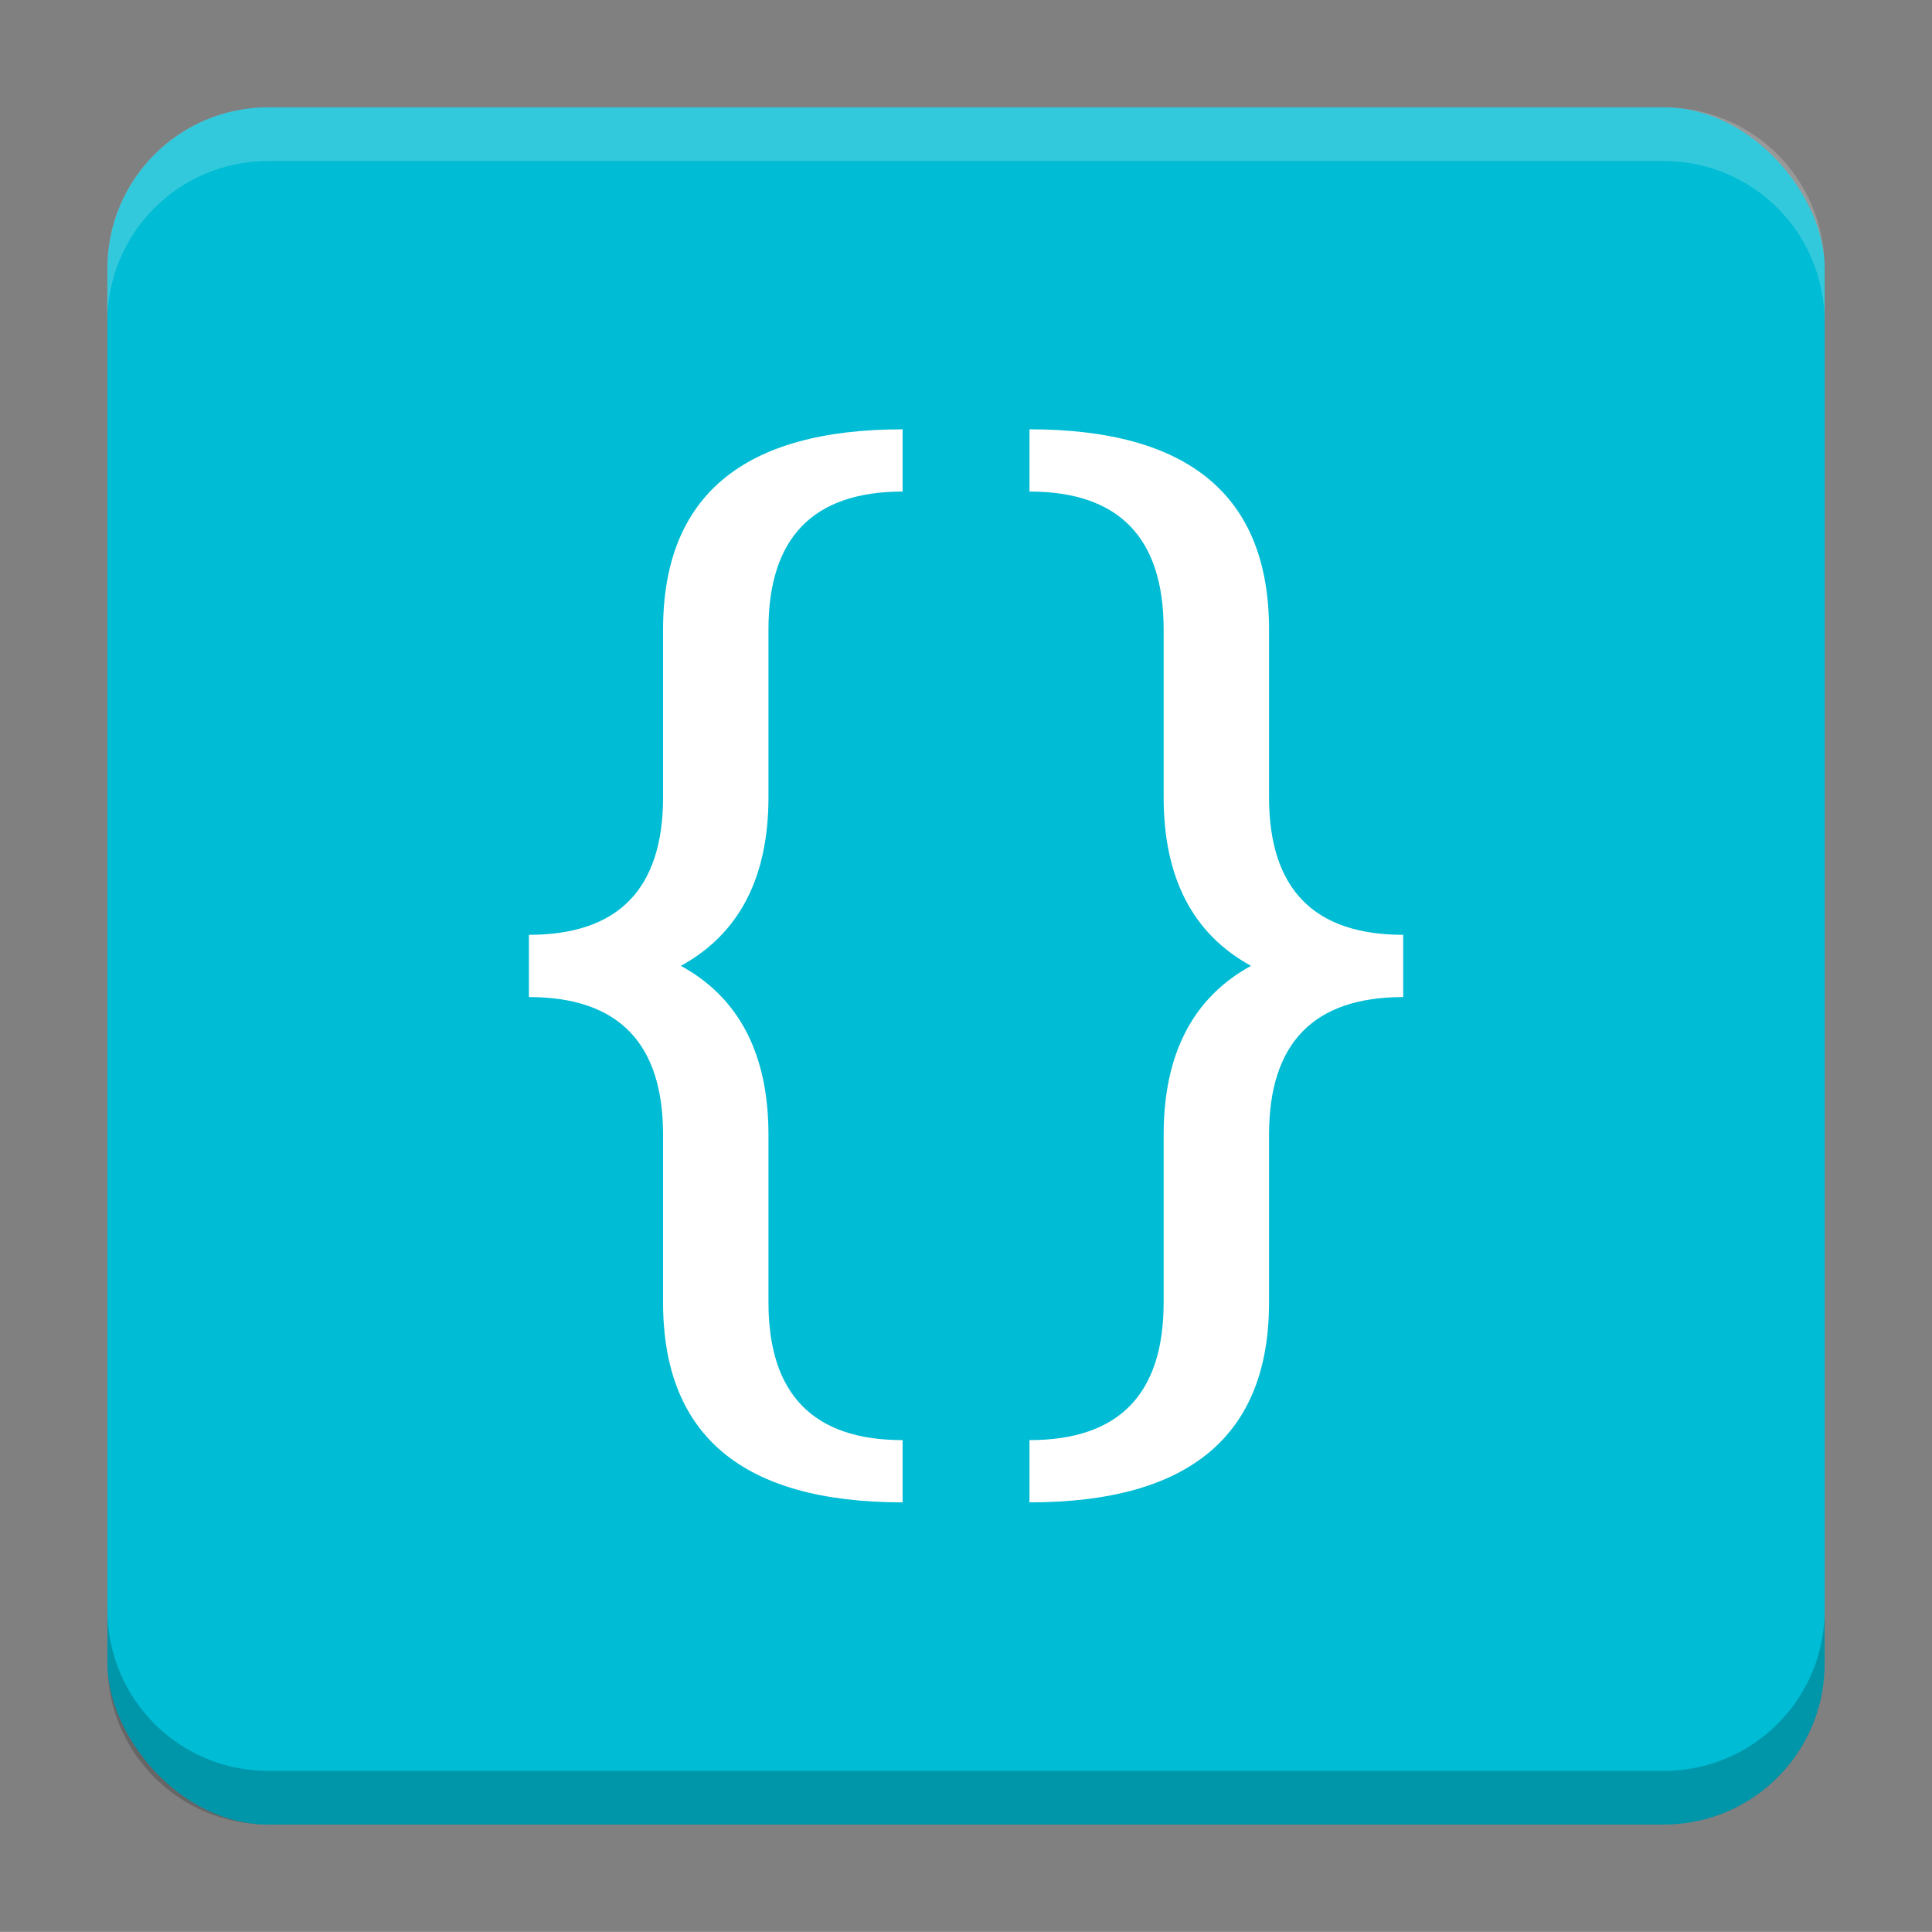
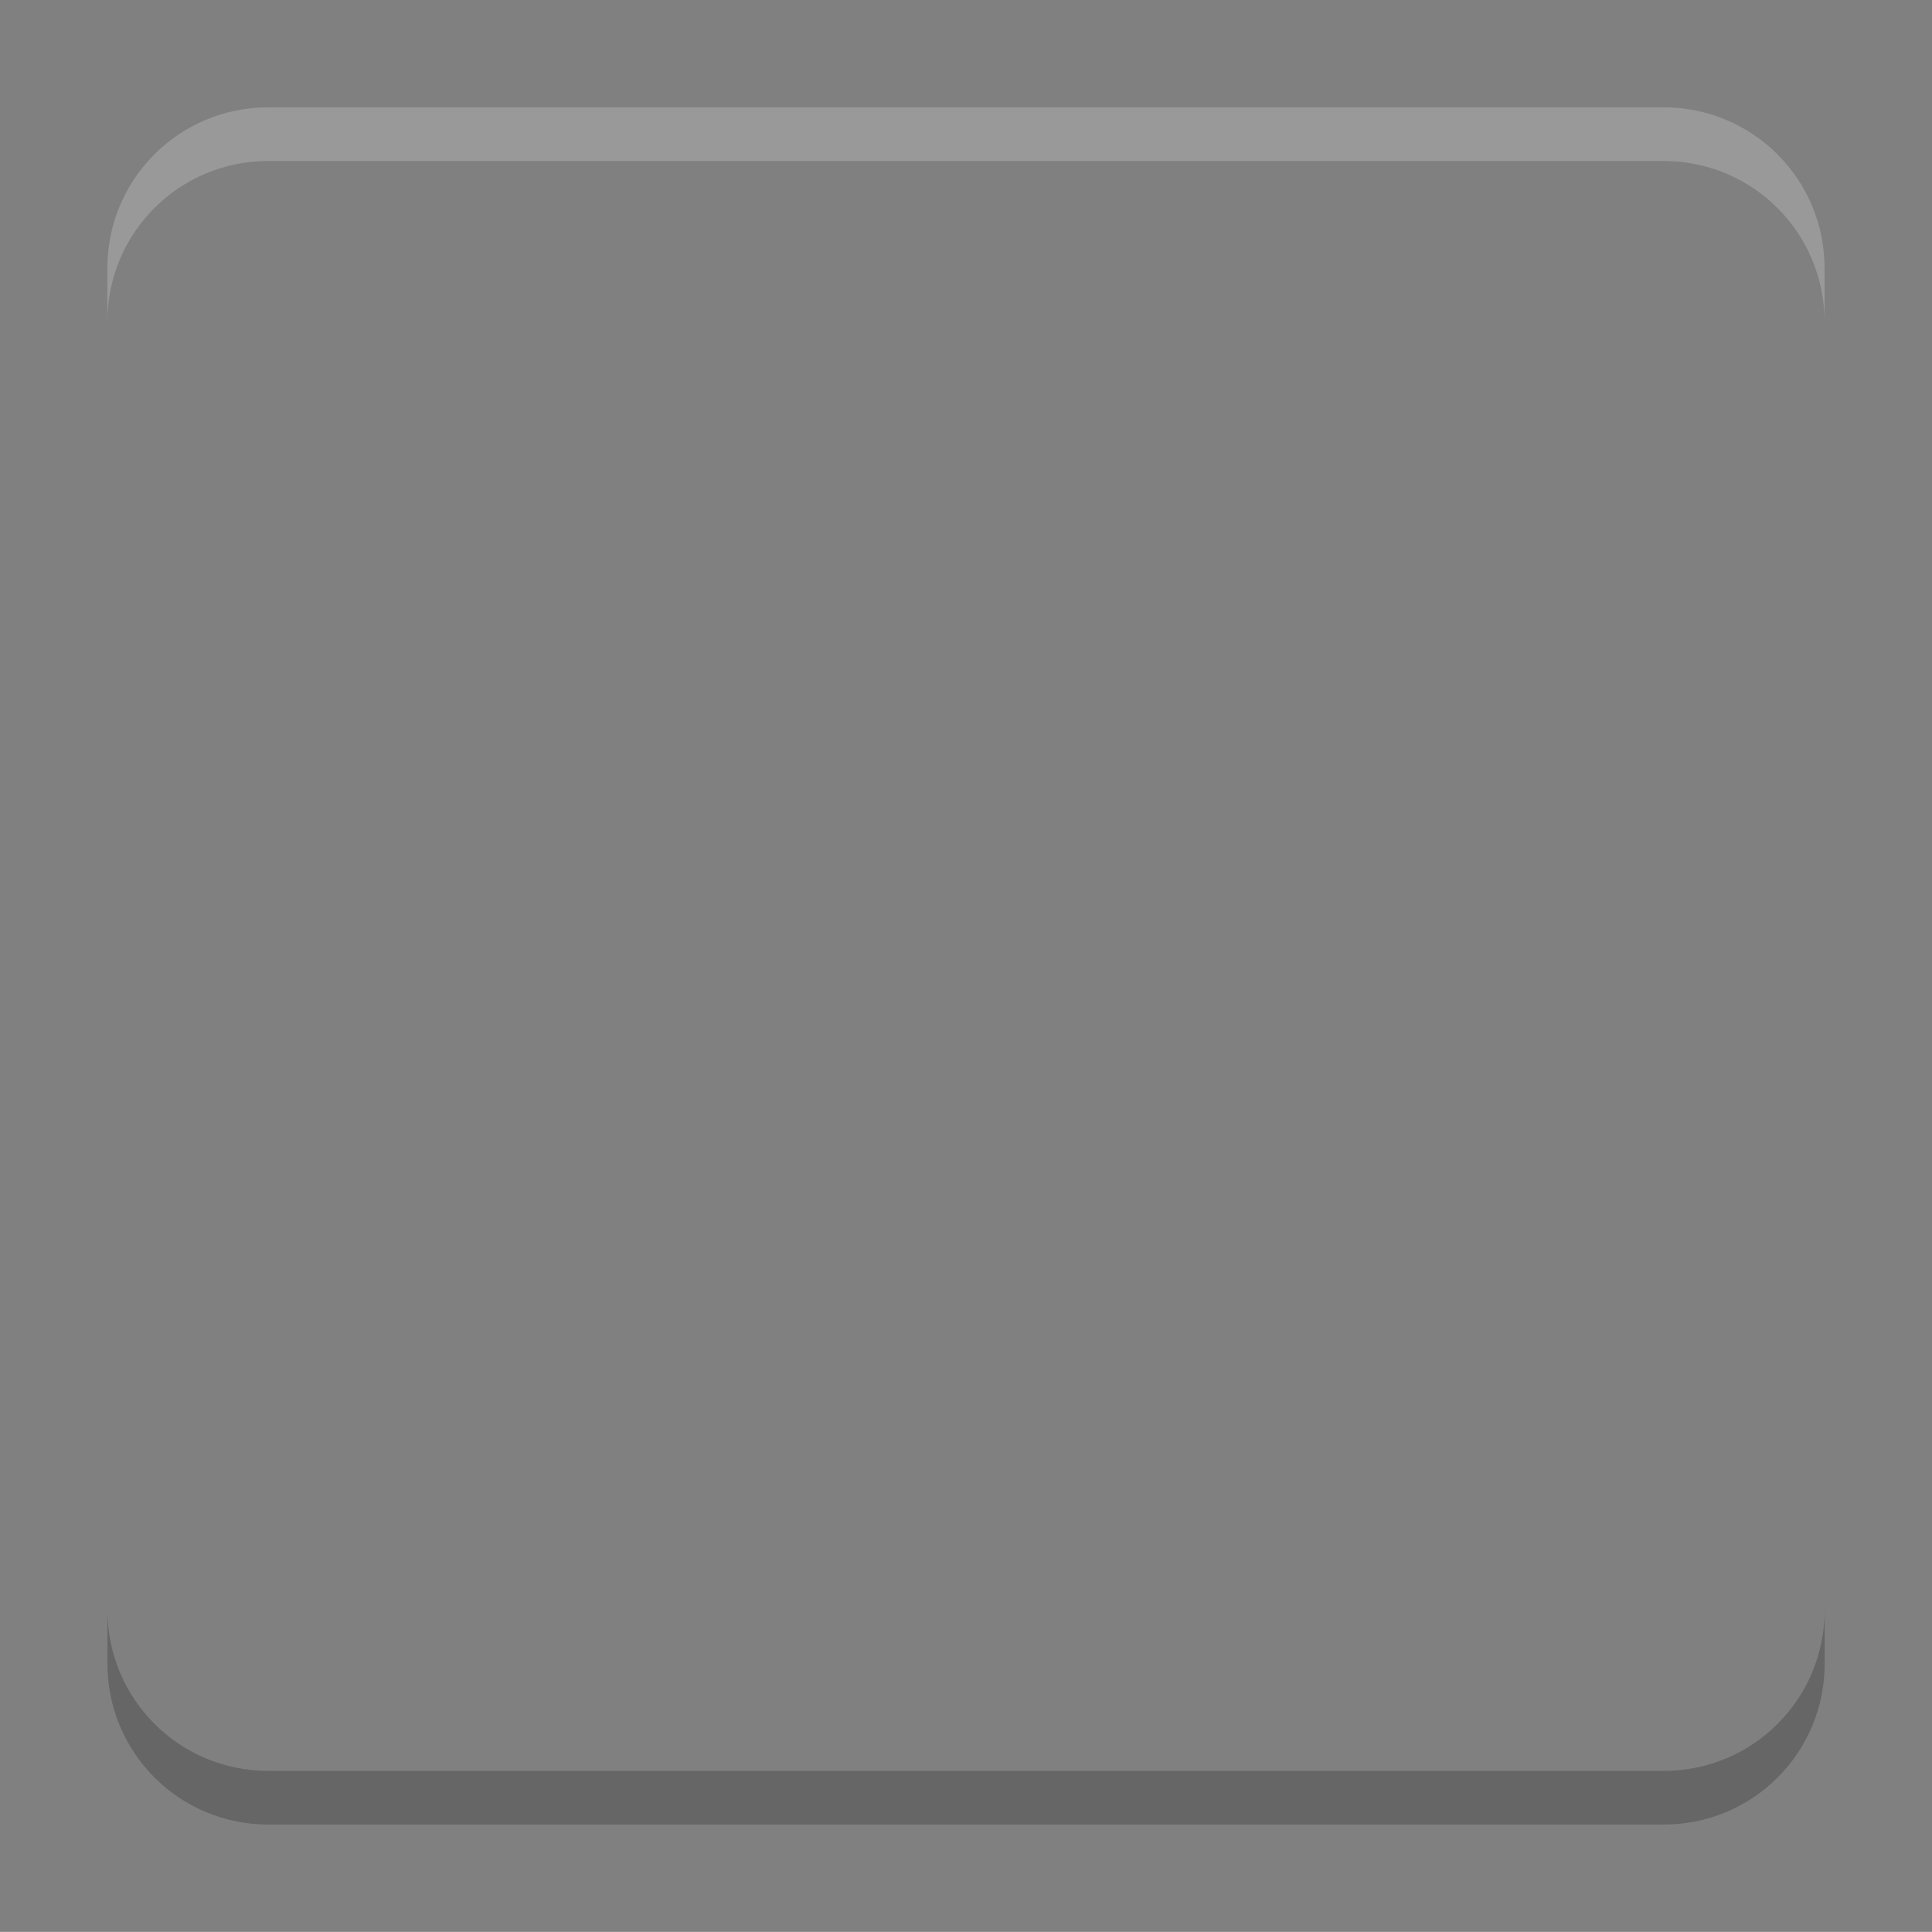
<svg xmlns="http://www.w3.org/2000/svg" version="1.1" viewBox="0 0 18.001 18">
  <rect x="0" y="0" width="18.001" height="18" fill="#808080" stroke="none" />
  <g transform="translate(1.001 -1092.8)">
-     <rect x="9.5745e-5" y="1093.8" width="16" height="16" rx="1.5" ry="1.5" fill="#00bcd4" />
    <path transform="translate(-1.001 1092.8)" d="m2.5 1c-0.831 0-1.5 0.669-1.5 1.5v0.5c0-0.831 0.669-1.5 1.5-1.5h13c0.831 0 1.5 0.669 1.5 1.5v-0.5c0-0.831-0.669-1.5-1.5-1.5z" fill="#fff" opacity=".2" />
    <path d="m14.5 1109.8c0.831 0 1.5-0.669 1.5-1.5v-0.5c0 0.831-0.669 1.5-1.5 1.5h-13c-0.831 0-1.5-0.669-1.5-1.5v0.5c0 0.831 0.669 1.5 1.5 1.5z" opacity=".2" />
  </g>
  <g transform="translate(1.001 1)">
    <g fill="#fff" stroke-width=".279" aria-label="{}">
-       <path transform="translate(-1.001 -1)" d="m8.41 4c-1.488 0-2.232 0.623-2.232 1.865v1.562c0 0.856-0.417 1.283-1.25 1.283v0.58c0.833 0 1.25 0.428 1.25 1.283v1.562c0 1.243 0.744 1.863 2.232 1.863v-0.58c-0.833 0-1.25-0.428-1.25-1.283v-1.562c0-0.751-0.273-1.277-0.816-1.574 0.543-0.298 0.816-0.821 0.816-1.572v-1.562c1e-7 -0.856 0.417-1.285 1.25-1.285v-0.58zm1.182 0v0.58c0.833 0 1.25 0.429 1.25 1.285v1.562c0 0.751 0.271 1.275 0.814 1.572-0.543 0.298-0.814 0.823-0.814 1.574v1.562c0 0.856-0.417 1.283-1.25 1.283v0.58c1.488 0 2.232-0.621 2.232-1.863v-1.562c0-0.856 0.417-1.283 1.25-1.283v-0.58c-0.833 0-1.25-0.428-1.25-1.283v-1.562c0-1.243-0.744-1.865-2.232-1.865z" />
-     </g>
+       </g>
  </g>
  <g transform="translate(1.001 1)" display="none" fill="none" opacity=".8" stroke-width=".05">
    <rect transform="rotate(90)" x="3.342" y="-12.657" width="9.315" height="9.315" display="inline" opacity="1" stroke="#000" />
-     <rect x="3" y="4" width="10" height="8" opacity="1" stroke="#0091ff" stroke-linecap="round" stroke-linejoin="round" />
-     <rect transform="rotate(90)" x="3" y="-12" width="10" height="8" display="inline" opacity="1" stroke="#00ff03" stroke-linecap="round" stroke-linejoin="round" />
  </g>
</svg>